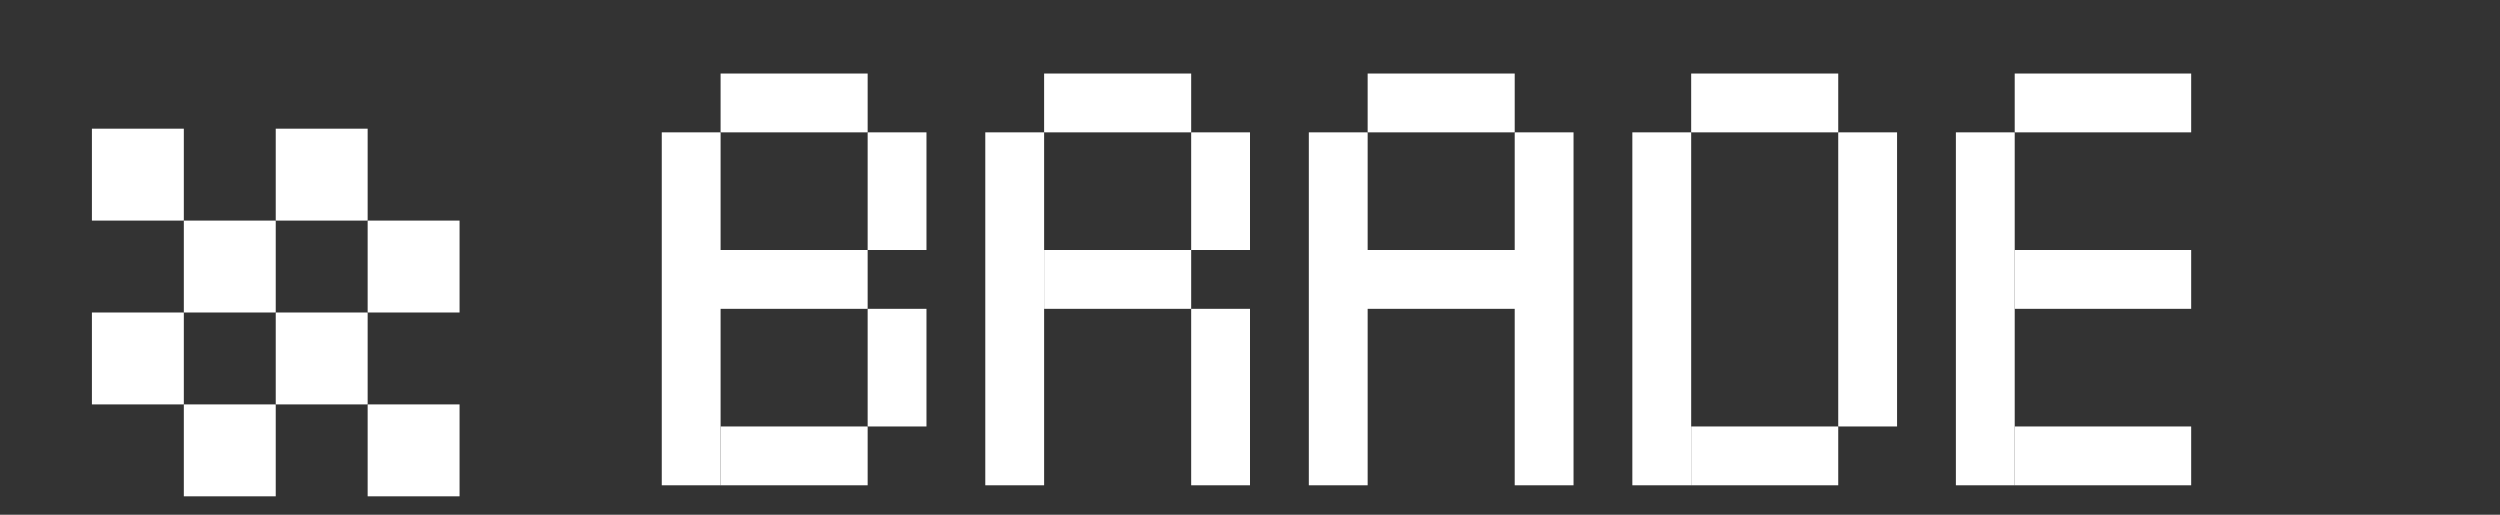
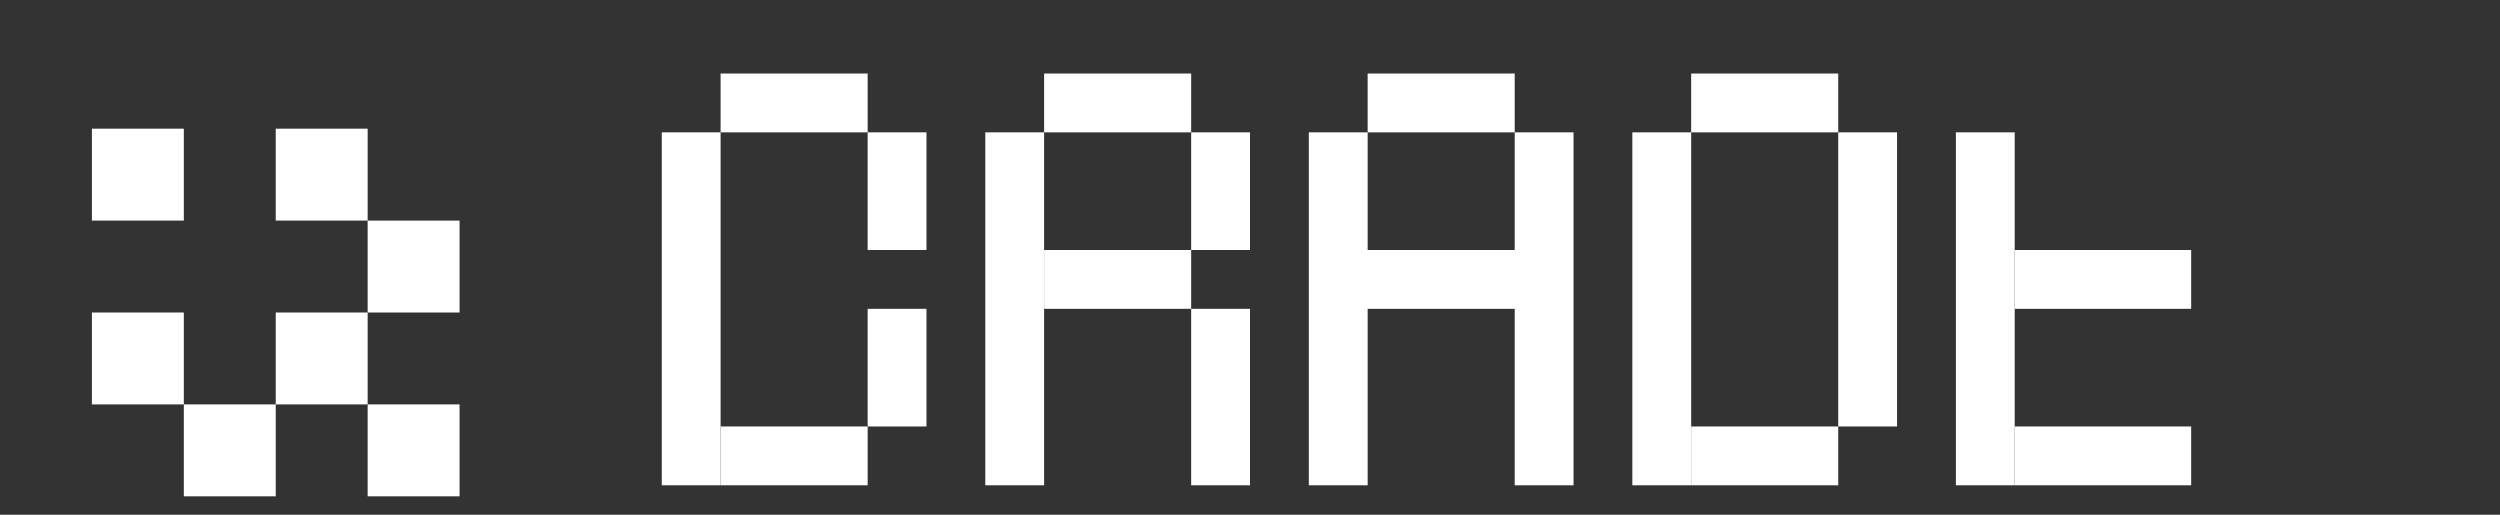
<svg xmlns="http://www.w3.org/2000/svg" version="1.1" viewBox="0 0 68 14" fill="white">
  <rect x="0" y="0" width="68" height="14" fill="#333333" stroke="none" />
  <g transform="translate(0, 1) scale(2.5, 2.5)">
    <rect x="1" y="1" width="1" height="1" fill="white" />
    <rect x="3" y="1" width="1" height="1" fill="white" />
-     <rect x="2" y="2" width="1" height="1" fill="white" />
    <rect x="4" y="2" width="1" height="1" fill="white" />
    <rect x="1" y="3" width="1" height="1" fill="white" />
    <rect x="3" y="3" width="1" height="1" fill="white" />
    <rect x="2" y="4" width="1" height="1" fill="white" />
    <rect x="4" y="4" width="1" height="1" fill="white" />
  </g>
  <g transform="translate(18, 2) scale(0.8, 0.8)">
    <rect y="2" width="2" height="12" />
    <rect x="2" width="5" height="2" />
    <rect x="2" y="12" width="5" height="2" />
-     <rect x="1" y="6" width="6" height="2" />
    <rect x="13" y="6" width="5" height="2" />
    <rect x="33" y="2" width="2" height="12" />
    <rect x="35" width="5" height="2" />
    <rect x="35" y="12" width="5" height="2" />
    <rect x="7" y="2" width="2" height="4" />
    <rect x="18" y="2" width="2" height="4" />
    <rect x="7" y="8" width="2" height="4" />
    <rect x="18" y="8" width="2" height="6" />
    <rect x="40" y="2" width="2" height="10" />
    <rect x="44" y="2" width="2" height="12" />
-     <rect x="46" width="6" height="2" />
    <rect x="46" y="12" width="6" height="2" />
    <rect x="46" y="6" width="6" height="2" />
    <rect x="22" y="2" width="2" height="12" />
    <rect x="24" width="5" height="2" />
    <rect x="23" y="6" width="7" height="2" />
    <rect x="29" y="2" width="2" height="12" />
    <rect x="11" y="2" width="2" height="12" />
    <rect x="13" width="5" height="2" />
  </g>
</svg>